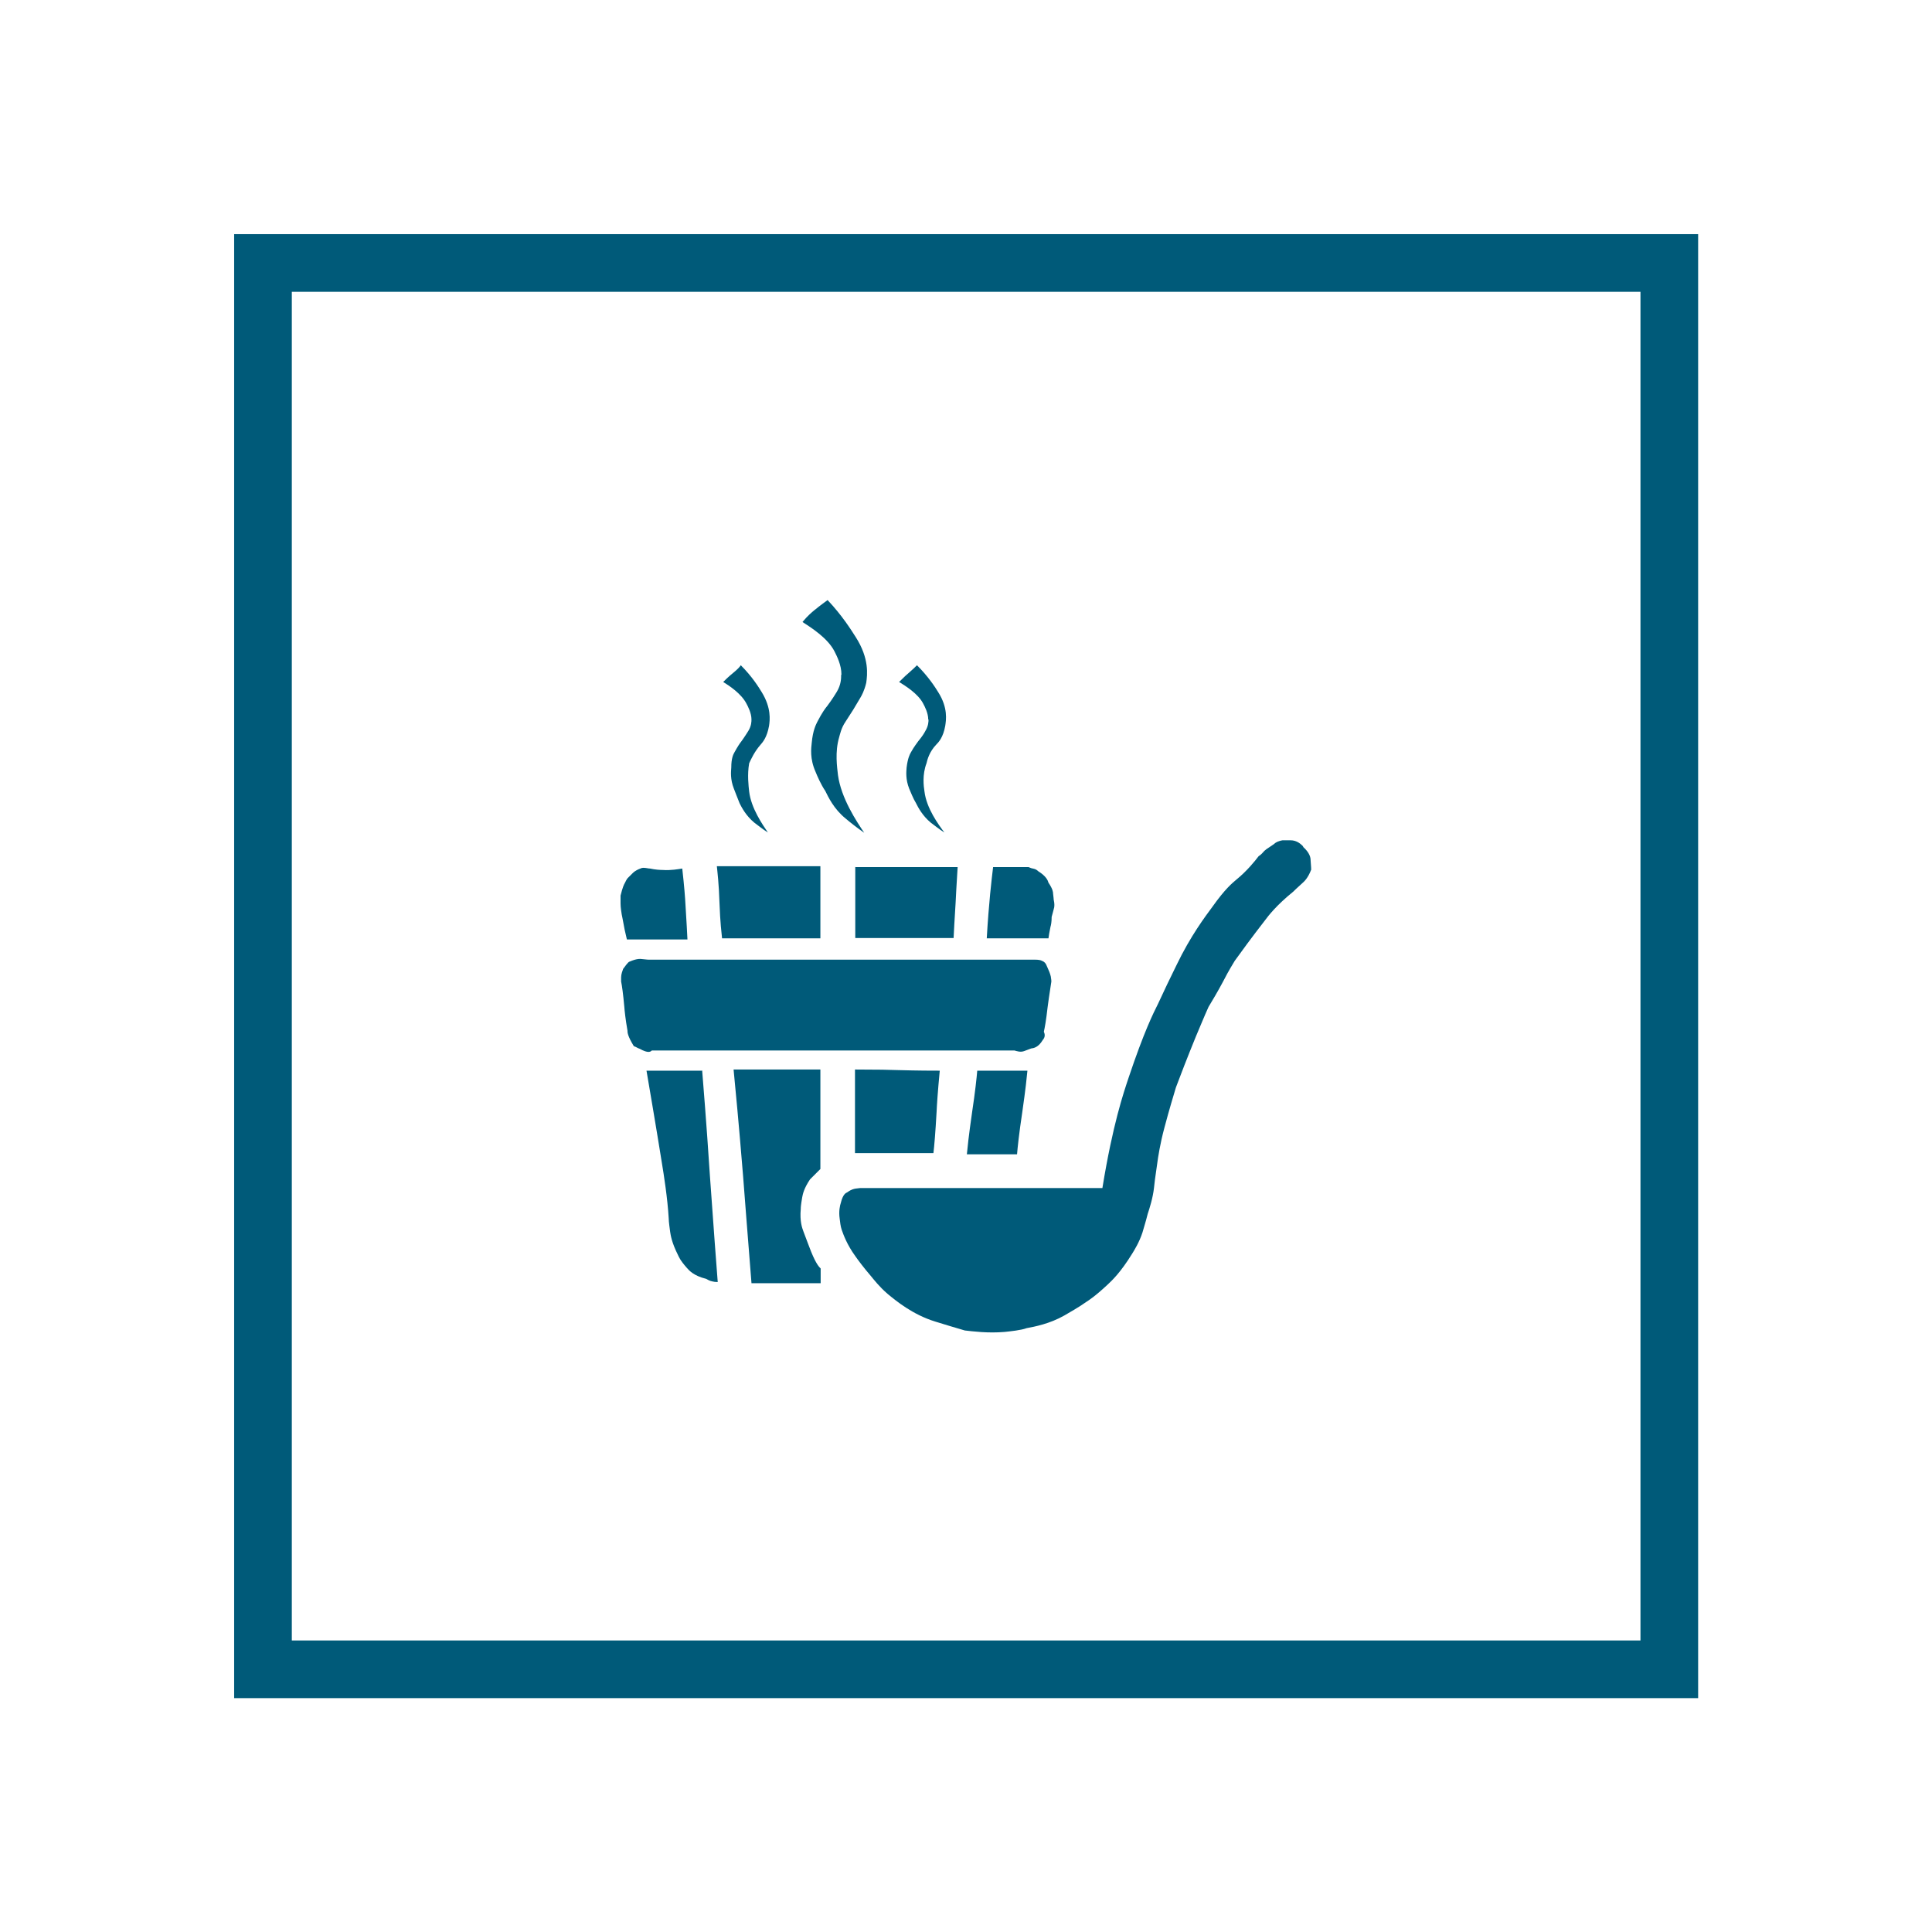
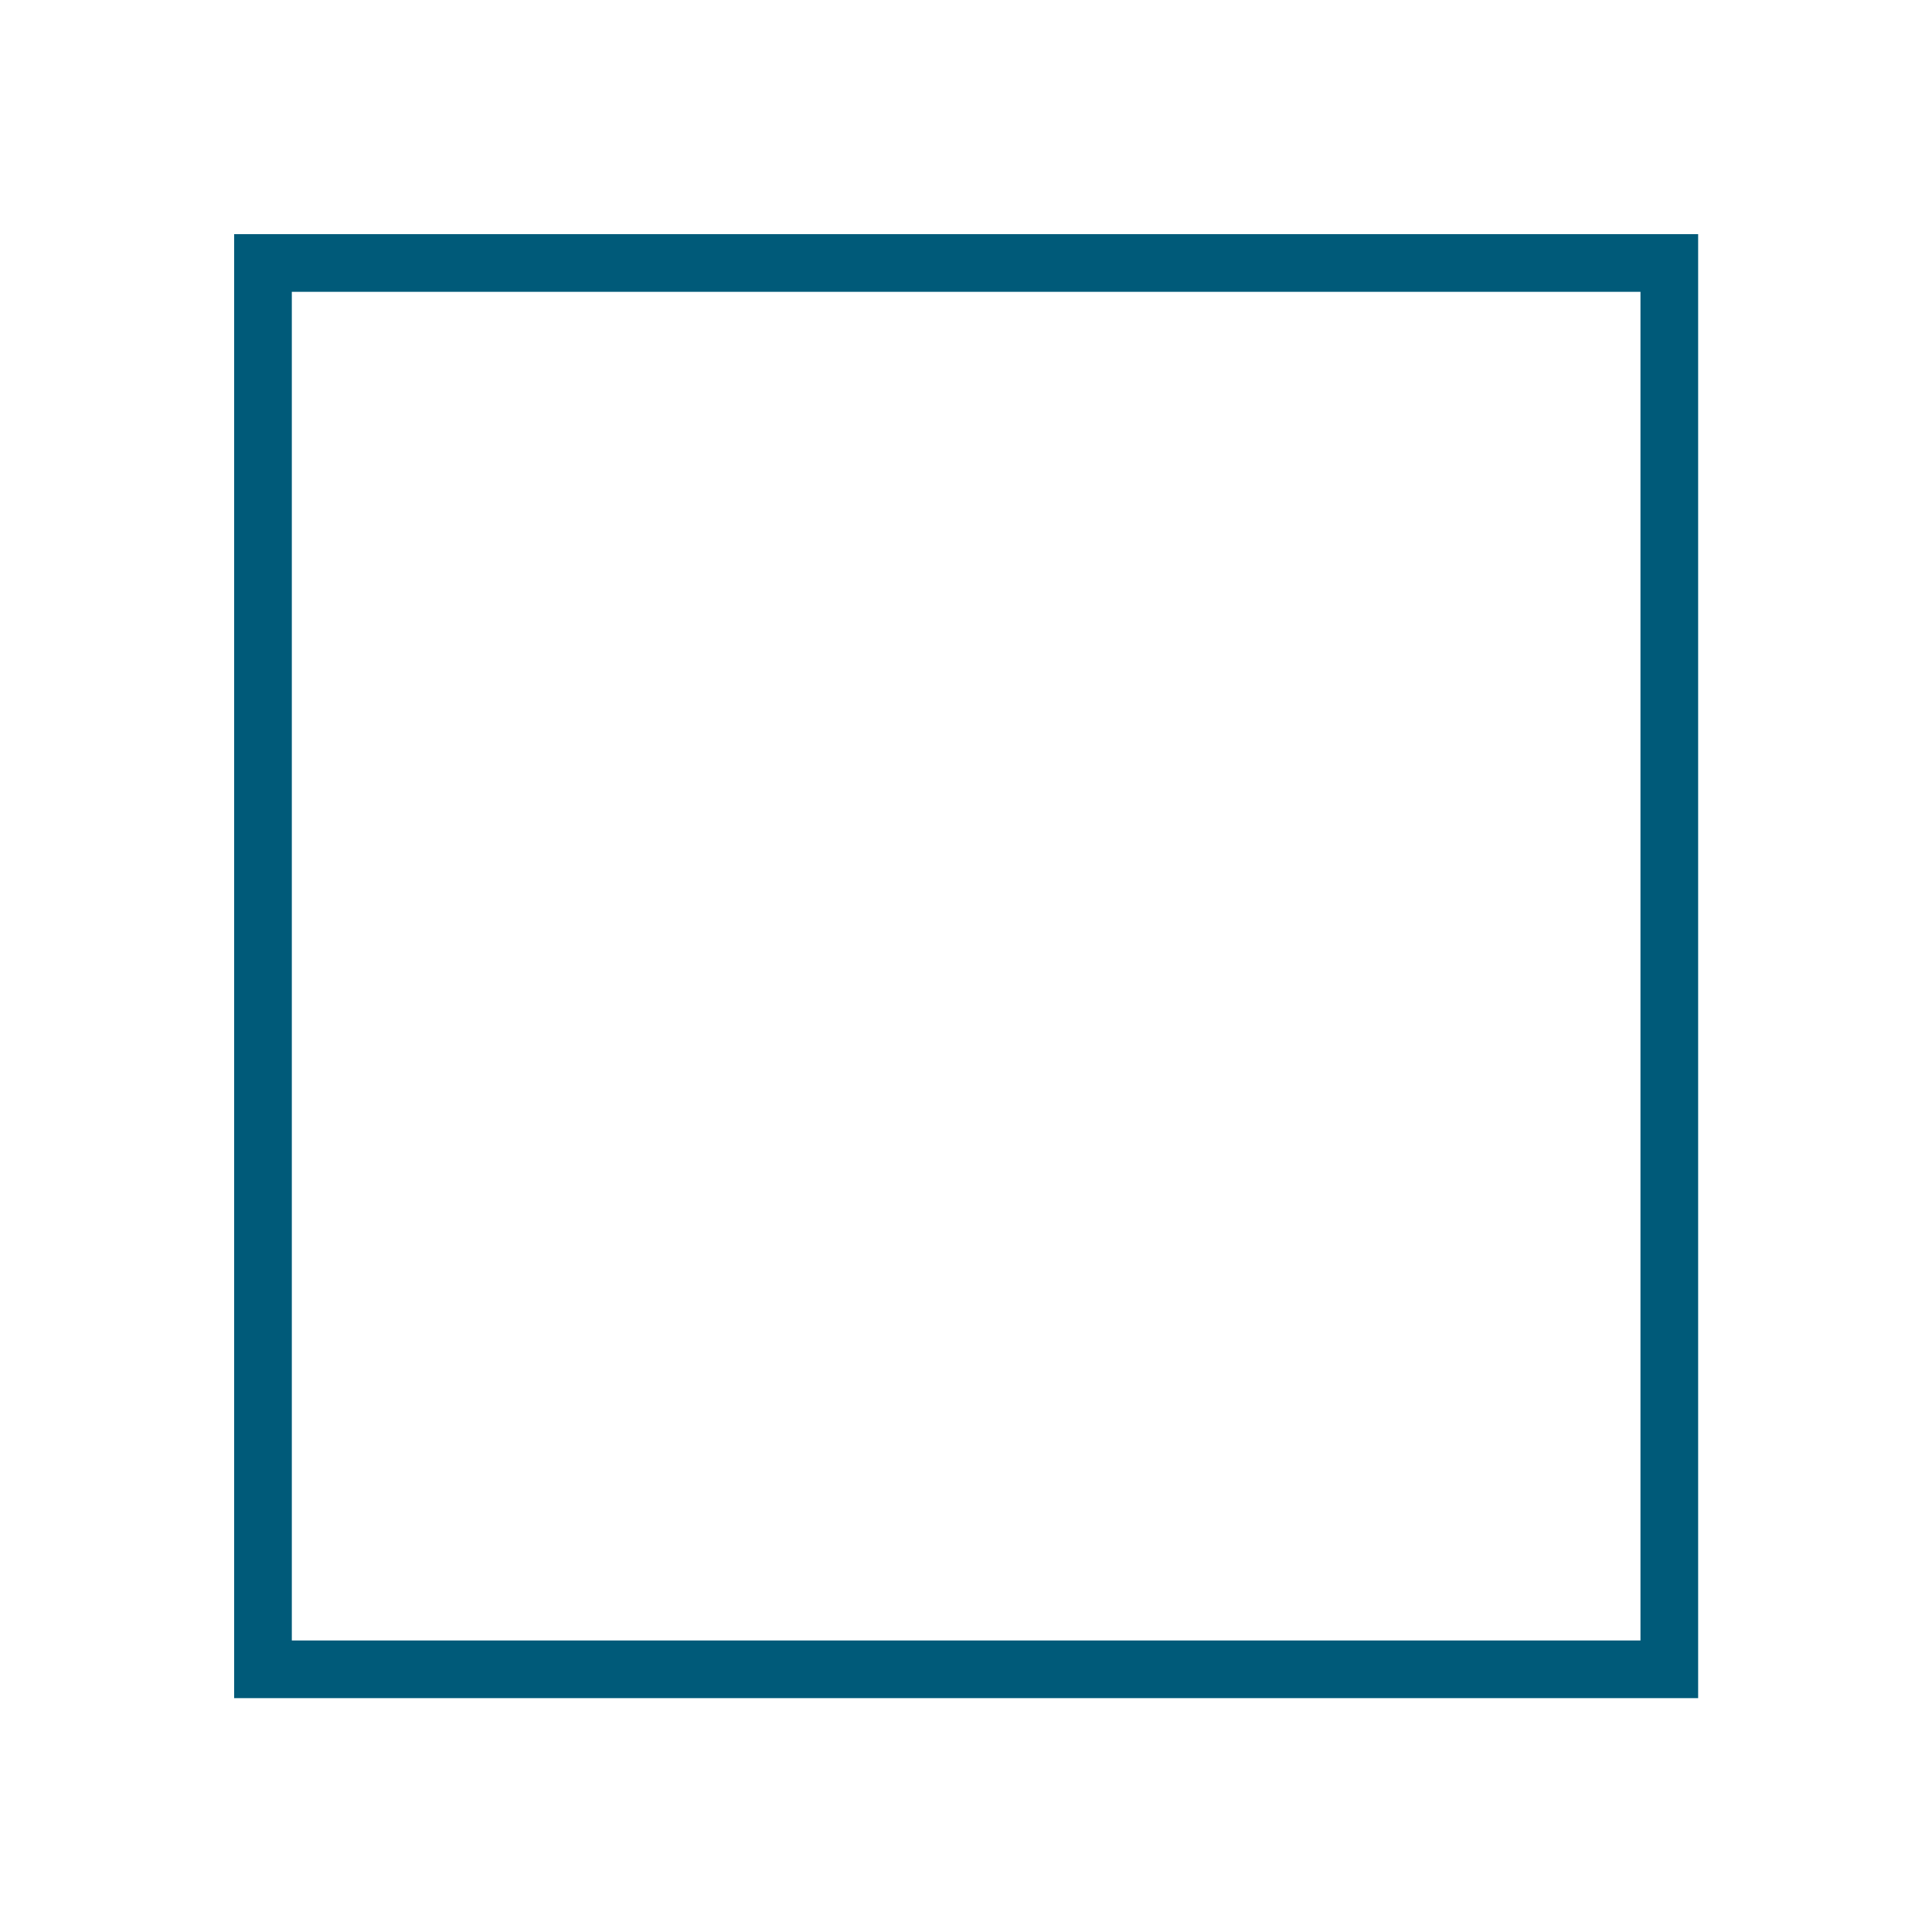
<svg xmlns="http://www.w3.org/2000/svg" id="Ebene_1" width="67" height="67" viewBox="0 0 67 67">
  <defs>
    <style>.cls-1{fill:#005a79;}.cls-2{fill:none;stroke:#005a79;stroke-miterlimit:10;stroke-width:2px;}</style>
  </defs>
  <rect class="cls-2" x="9.12" y="9.12" width="48.77" height="48.77" />
-   <path class="cls-1" d="m32.19,24.95c0-.22-.12-.45-.18-.56-.18-.34-.62-.61-.83-.74.18-.18.28-.27.33-.31.15-.13.24-.22.29-.27.4.4.63.76.74.94.34.54.27.96.24,1.16-.07.4-.23.57-.31.65-.24.25-.31.52-.34.65-.15.4-.1.79-.07.98.07.58.48,1.14.69,1.42-.18-.11-.37-.27-.47-.34-.29-.24-.44-.53-.51-.67-.11-.18-.19-.4-.24-.51-.13-.33-.1-.59-.09-.73.04-.33.11-.46.15-.53.11-.2.21-.32.25-.38.15-.18.22-.3.25-.36.11-.18.11-.33.11-.4Zm-3.01-1.56c0-.33-.16-.64-.24-.8-.24-.47-.82-.83-1.11-1.02.18-.22.33-.34.4-.4.22-.18.39-.3.47-.36.51.54.82,1.04.98,1.29.47.74.4,1.3.36,1.58-.07.29-.16.44-.2.51-.13.22-.21.35-.25.42-.13.2-.22.34-.27.42-.15.22-.19.44-.22.54-.15.51-.07,1.04-.04,1.31.11.8.64,1.6.91,2-.22-.15-.5-.37-.64-.49-.42-.34-.61-.76-.71-.96-.15-.22-.28-.52-.34-.67-.2-.45-.15-.82-.13-1,.04-.44.15-.64.2-.74.16-.31.28-.47.34-.54.18-.24.28-.41.33-.49.15-.25.15-.47.15-.58Zm-3.12,1.56c0-.22-.12-.45-.18-.56-.18-.34-.59-.61-.8-.74.18-.18.29-.27.34-.31.16-.13.24-.22.27-.27.4.4.62.76.73.94.33.54.28.96.25,1.16-.07.4-.22.57-.29.65-.22.25-.34.52-.4.65-.07.4-.02.79,0,.98.07.58.46,1.14.65,1.42-.18-.11-.37-.27-.47-.34-.29-.24-.44-.53-.51-.67-.07-.18-.16-.4-.2-.51-.13-.33-.1-.59-.09-.73,0-.33.07-.46.11-.53.11-.2.19-.32.24-.38.13-.18.2-.3.24-.36.11-.18.11-.33.11-.4Zm-3.45,11.47c-.07.11-.24.04-.33,0-.07-.04-.12-.06-.15-.07-.07-.04-.12-.06-.15-.07-.22-.36-.22-.48-.22-.54-.07-.4-.1-.69-.11-.83-.04-.44-.08-.73-.11-.87v-.15c0-.11.05-.23.07-.29.18-.25.21-.25.22-.25.25-.11.37-.1.44-.09.18.02.21.02.22.02h13.39c.15,0,.22.02.25.04.11.04.13.1.15.13.04.09.06.14.07.16.07.15.08.22.09.25.02.11.02.16.02.18-.07.44-.11.74-.13.89-.05.45-.1.72-.13.85.07.15,0,.24-.04.29-.15.25-.31.28-.4.29-.11.04-.19.07-.24.09-.13.05-.27,0-.34-.02h-12.59Zm13.86-4.61c0,.15-.02.27-.04.33-.04.18-.06.33-.07.4h-2.14c.07-1.23.17-2.06.22-2.47h1.23s.11.05.15.05c.11.02.16.07.18.09.29.18.34.33.36.4.15.22.16.33.16.38.02.16.02.19.02.2.04.18.02.24.02.27-.02.09-.07.26-.09.34Zm-6.82-1.74h3.56c-.04.62-.06,1.03-.07,1.23-.04.62-.06,1.03-.07,1.23h-3.41v-2.47Zm-4.61,2.47c-.07-.62-.08-1.04-.09-1.25-.02-.64-.07-1.05-.09-1.25h3.59v2.5h-3.41Zm-3.3.04c-.07-.29-.1-.44-.11-.51-.04-.22-.06-.31-.07-.36-.04-.25-.04-.34-.04-.38v-.27c.07-.29.12-.39.15-.44.07-.15.1-.17.11-.18.07-.07.13-.13.16-.16.09-.09.21-.14.27-.16.07-.04.15-.02.18-.02.11.02.13.02.15.02.18.04.36.05.45.05.27.02.54-.03.67-.05.07.62.1,1.03.11,1.23.04.62.06,1.03.07,1.23h-2.1Zm2.61,4.54c.15,1.85.23,3.06.27,3.67.13,1.81.22,3.05.27,3.67-.07,0-.15-.01-.18-.02-.11-.02-.18-.07-.22-.09-.44-.11-.59-.29-.67-.38-.24-.27-.28-.39-.31-.45-.22-.44-.25-.68-.27-.8-.05-.36-.05-.44-.05-.47-.04-.69-.17-1.52-.24-1.94-.2-1.25-.42-2.53-.53-3.18h1.92Zm1.71,7.37c-.15-1.85-.24-3.08-.29-3.7-.15-1.85-.27-3.08-.33-3.7h3.01v3.45l-.36.36c-.22.33-.25.52-.27.62-.05.29-.05.36-.05.4-.04.44.05.67.09.78.13.34.22.59.27.71.18.44.28.53.33.58v.51h-2.4Zm3.59-4.5v-2.9c.76,0,1.25.01,1.49.02.73.02,1.21.02,1.45.02-.07.73-.1,1.2-.11,1.43-.04.71-.08,1.19-.11,1.43h-2.72Zm3.88.04c.07-.73.15-1.21.18-1.45.11-.73.16-1.21.18-1.45h1.74c-.07.73-.15,1.21-.18,1.45-.11.73-.16,1.21-.18,1.45h-1.74Zm11.65-10.67c.25.22.27.39.27.47.02.25.02.3.02.33-.11.29-.24.41-.31.47-.2.18-.27.25-.31.29-.58.47-.86.83-1,1.02-.42.54-.83,1.1-1.03,1.38-.22.36-.34.59-.4.71-.18.34-.4.71-.51.89-.15.33-.34.8-.44,1.03-.29.71-.56,1.41-.69,1.76-.25.83-.35,1.21-.4,1.4-.15.56-.22,1.02-.25,1.25-.07.47-.1.71-.11.83-.04.36-.16.73-.22.91-.07.29-.15.52-.18.64-.11.34-.28.61-.36.74-.4.65-.7.93-.85,1.07-.45.42-.65.54-.74.6-.25.18-.59.37-.76.47-.51.29-1.04.39-1.31.44-.18.07-.57.11-.76.13-.58.05-1.11-.02-1.38-.05-.25-.07-.77-.23-1.03-.31-.78-.24-1.36-.72-1.65-.96-.29-.25-.48-.5-.58-.62-.25-.29-.45-.56-.54-.69-.29-.4-.41-.74-.47-.91-.04-.11-.06-.29-.07-.38-.04-.27.01-.47.04-.56.07-.29.17-.34.22-.36.15-.11.24-.12.29-.13.15-.02.17-.02.18-.02h8.38c.36-2.21.73-3.29.91-3.83.54-1.61.86-2.24,1.02-2.56.15-.33.47-1,.64-1.34.49-1.02,1-1.69,1.25-2.03.44-.62.69-.82.82-.93.38-.31.65-.65.78-.82.07-.04.12-.1.15-.13.07-.09.19-.16.25-.2.11-.07.16-.11.18-.13.07-.05.19-.08.25-.09h.27c.24,0,.38.15.45.22Z" />
</svg>